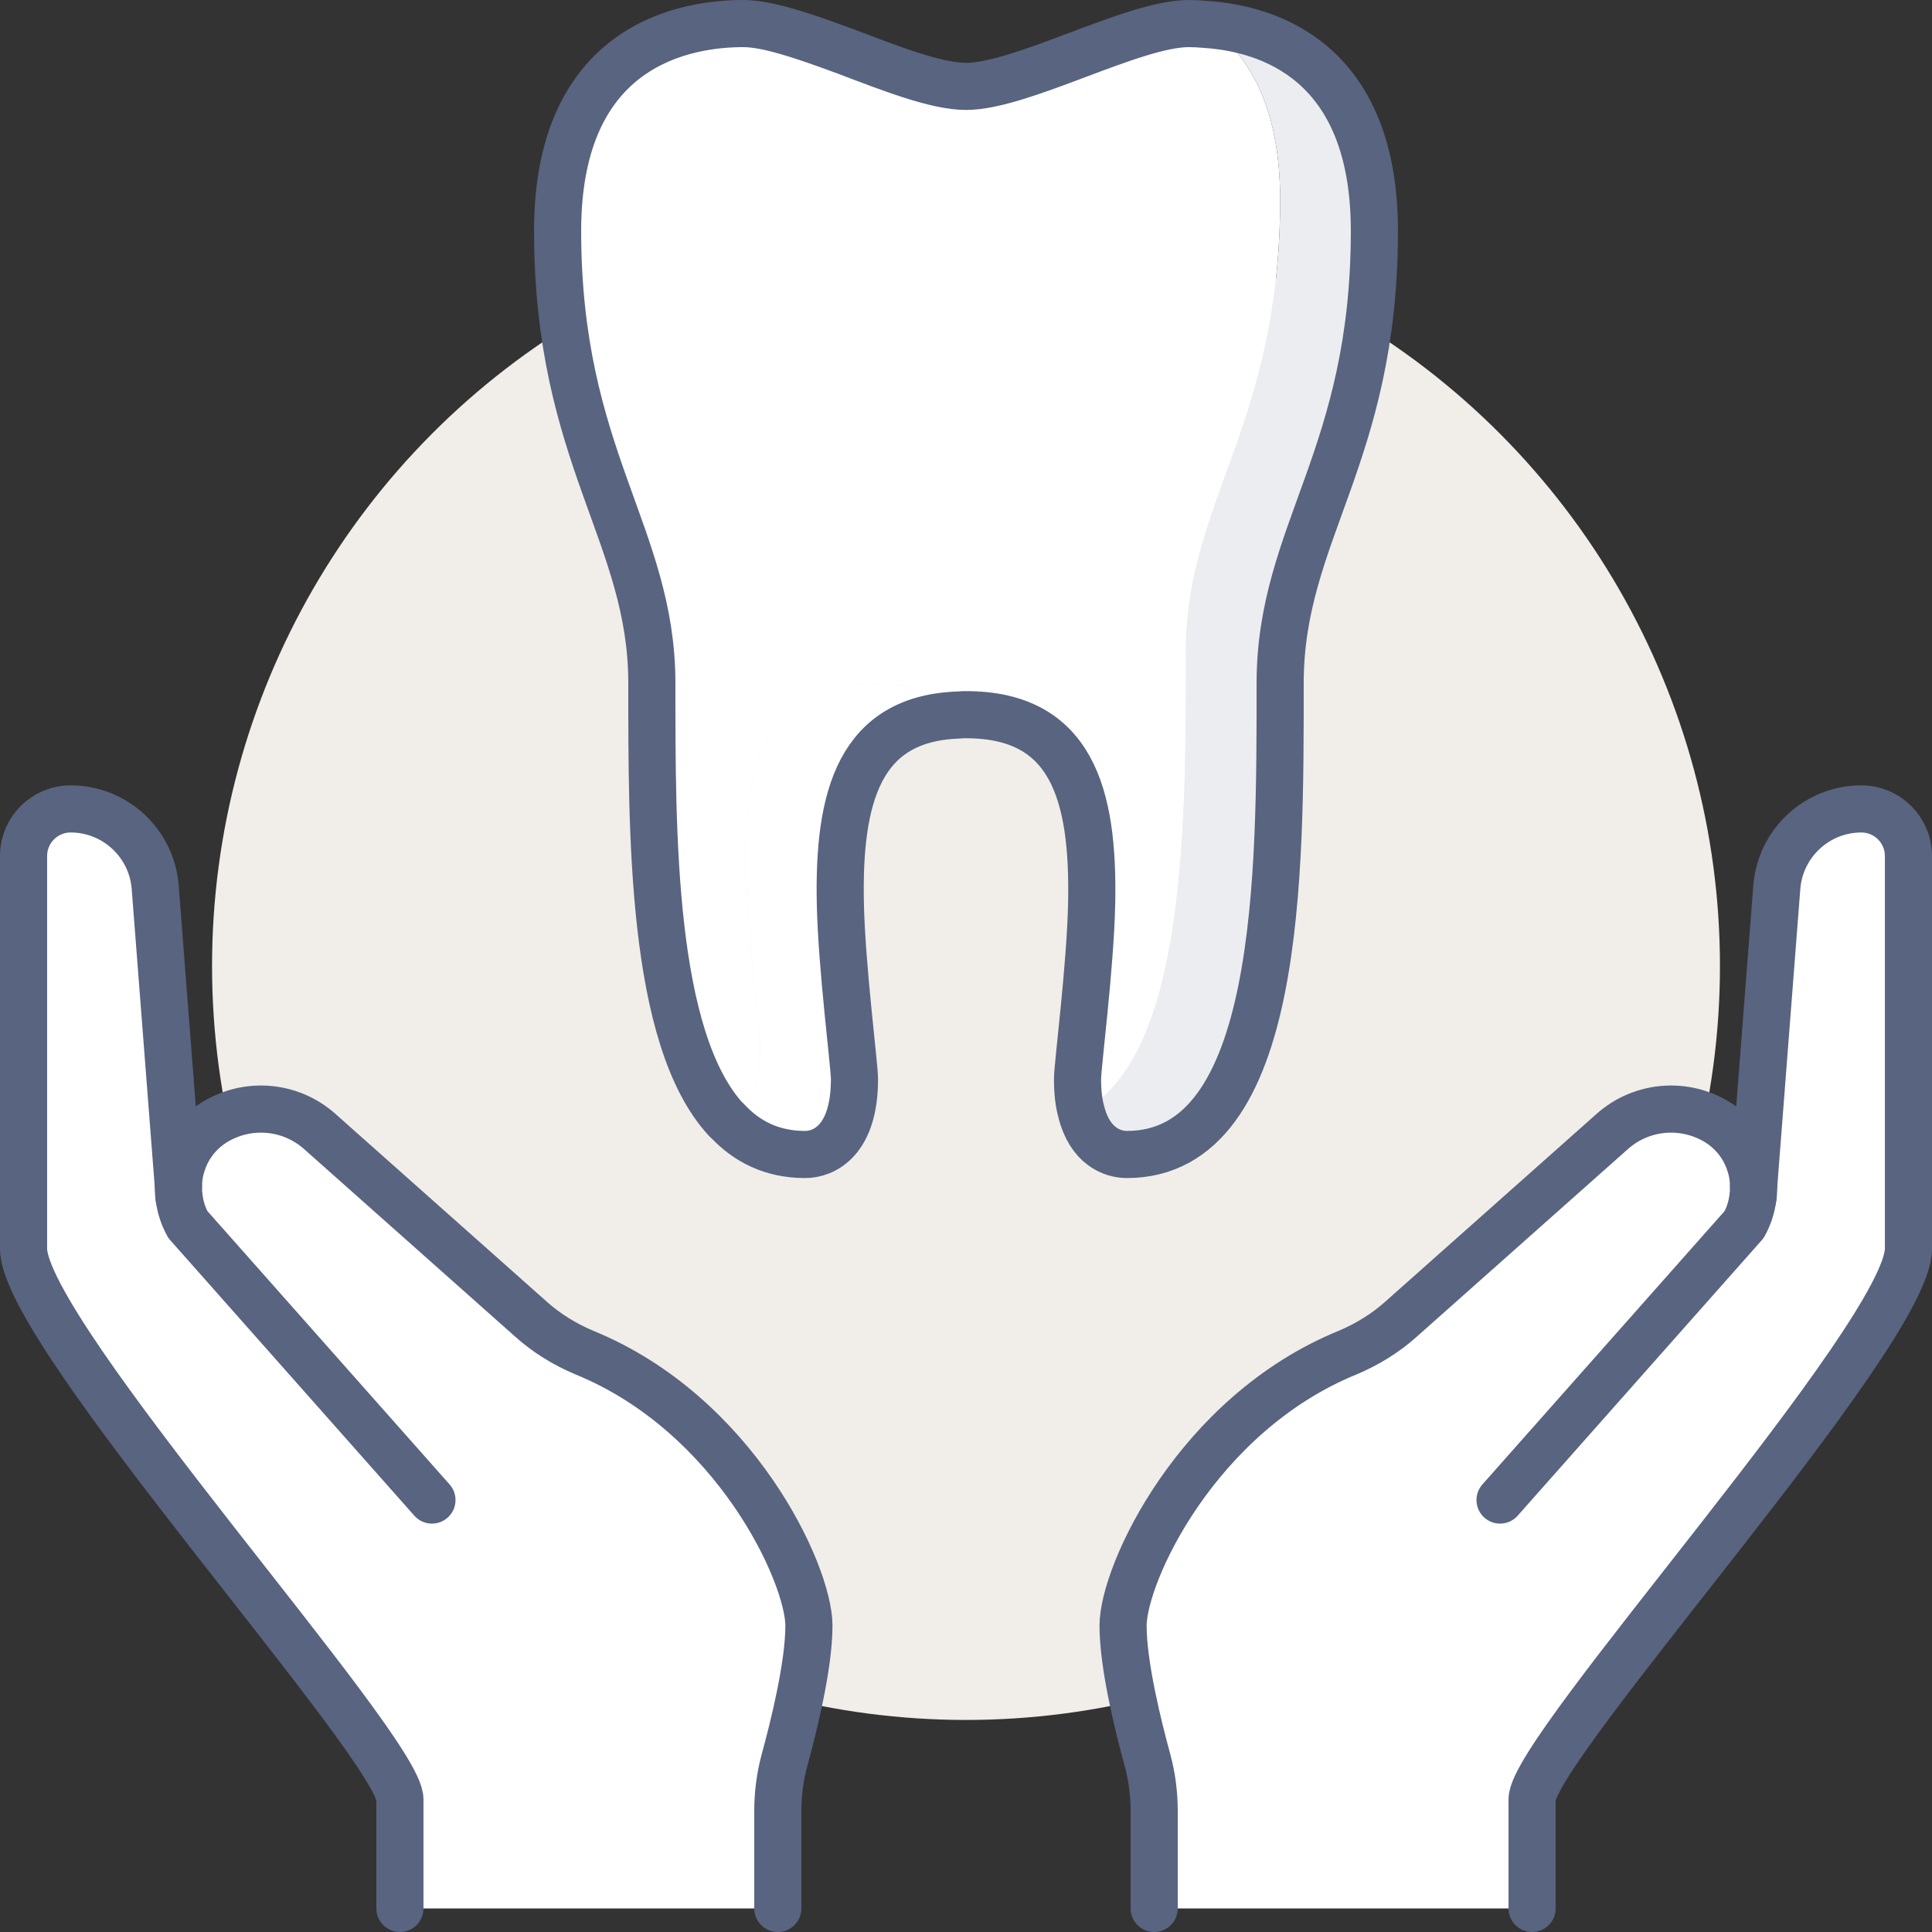
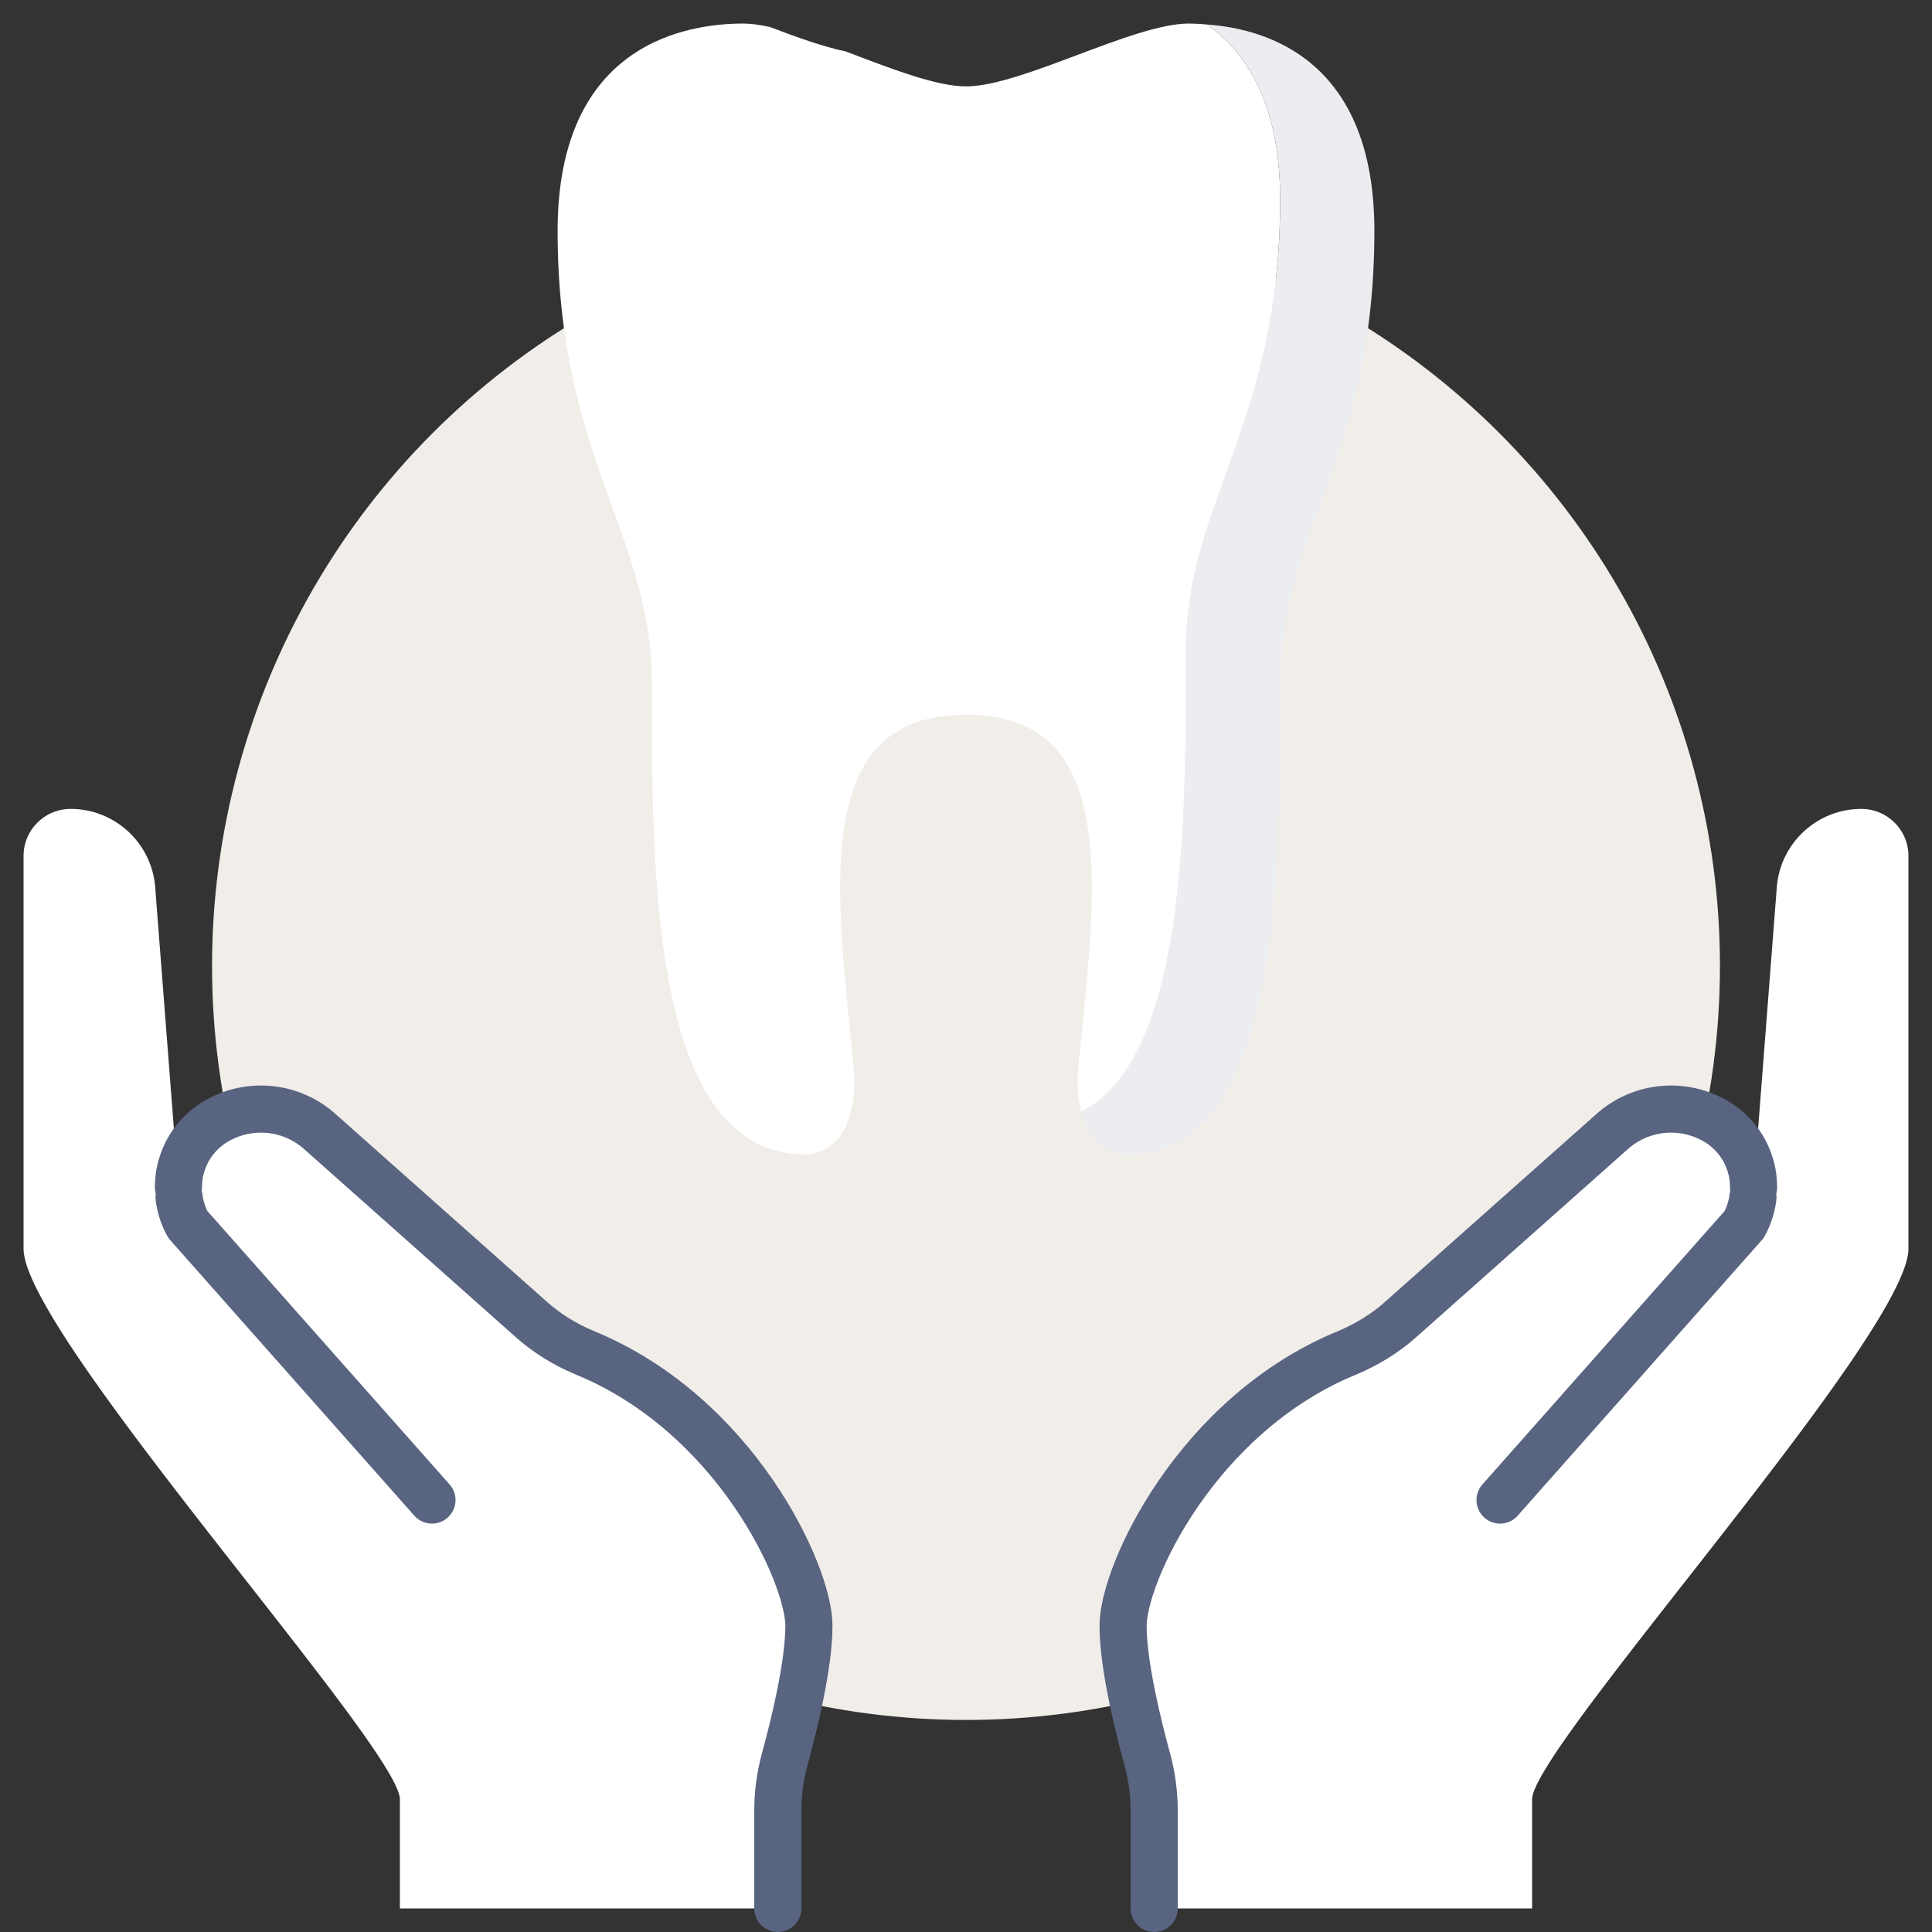
<svg xmlns="http://www.w3.org/2000/svg" id="Layer_2" data-name="Layer 2" viewBox="0 0 492 492">
  <rect x="0" y="0" width="492" height="492" fill="#333333" stroke="none" />
  <defs>
    <style>.cls-2{stroke-width:0;fill:#fff}.cls-4{fill:none;stroke:#586480;stroke-linecap:round;stroke-linejoin:round;stroke-width:12px}</style>
  </defs>
  <g id="_レイヤー_1" data-name="レイヤー 1">
    <g>
      <circle cx="246" cy="246" r="192" fill="#f1ede9" stroke-width="0" />
      <g>
        <g>
          <path class="cls-2" d="M185.04 285.2c4.16-1.68 8.56-6.56 8.56-18.4 0-3.52-3.28-28.64-3.6-44.8-.56-27.84 5.12-48 32-48 10.24 0 17.36 2.88 22.24 8.08-25.36.8-30.8 20.72-30.24 47.92.32 16.16 3.6 41.28 3.6 44.8 0 15.76-7.84 19.2-12.56 19.2-8.32 0-14.88-3.2-20-8.8z" />
          <path class="cls-2" d="M302 166c0 42.32.32 103.28-26.64 117.12-.64-2.24-.96-5.04-.96-8.32 0-3.52 3.28-28.64 3.6-44.8.56-27.84-5.12-48-32-48-.64 0-1.2 0-1.76.08-4.88-5.2-12-8.08-22.24-8.08-26.88 0-32.56 20.16-32 48 .32 16.16 3.6 41.28 3.6 44.8 0 11.84-4.4 16.72-8.56 18.4h-.08C165.76 264.48 166 211.84 166 174s-24-57.6-24-115.2C142 10.88 175.12 6 189.28 6c2 0 4.32.32 6.8.88 6.88 2.64 13.68 5.04 19.36 6.24C226.8 17.44 238.4 22 246 22c14.16 0 42.56-16 56.72-16 1.36 0 2.96.08 4.64.24C317.52 13.36 326 26.56 326 50.8c0 57.6-24 76.8-24 115.2z" />
          <path d="M275.36 283.12C302.32 269.28 302 208.32 302 166c0-38.4 24-57.6 24-115.2 0-24.24-8.48-37.44-18.64-44.56C322.96 7.36 350 15.52 350 58.8c0 57.6-24 76.8-24 115.2 0 48 .4 120-39.04 120-3.76 0-9.44-2.16-11.6-10.88z" stroke-width="0" fill="#ebedf0" />
          <path class="cls-2" d="M45.44 302.4c0-1.92.24-3.92.88-5.84 1.52-5.04 5.12-9.28 9.92-11.68.08 0 .08-.08.16-.08 8.24-4.08 18.08-2.8 24.96 3.28l53.84 47.84c4 3.6 8.72 6.48 13.68 8.56C187.2 360.16 206 400.8 206 414c0 10.16-3.92 25.84-6.24 34.32a49.319 49.319 0 00-1.68 12.8V486h-96.24v-27.76C101.84 445.04 6 339.76 6 318V218c0-6.64 5.36-12 12-12 11.28 0 20.64 8.72 21.52 19.92l5.92 76.48zM390.16 486h-96.24v-24.88c0-4.32-.56-8.64-1.68-12.8-2.32-8.48-6.24-24.16-6.24-34.32 0-13.2 18.8-53.84 57.12-69.52 4.96-2.08 9.68-4.96 13.68-8.56l53.84-47.84c6.88-6.08 16.72-7.36 24.96-3.28.08 0 .08.08.16.08 4.8 2.4 8.4 6.64 9.92 11.68.64 1.92.88 3.92.88 5.84l5.92-76.48c.88-11.2 10.24-19.92 21.52-19.92 6.64 0 12 5.36 12 12v100c0 21.76-95.84 127.04-95.84 140.24V486z" />
        </g>
        <g>
          <path class="cls-4" d="M45.6 304.96c.32 2.4 1.04 4.72 2.24 6.88L110 382M198.08 486v-24.88c0-4.32.56-8.64 1.68-12.8 2.32-8.48 6.24-24.16 6.24-34.32 0-13.2-18.8-53.84-57.12-69.52-4.96-2.08-9.68-4.96-13.68-8.56l-53.84-47.84c-6.88-6.08-16.72-7.36-24.96-3.28-.08 0-.08.08-.16.08-4.8 2.4-8.4 6.64-9.92 11.68-.64 1.92-.88 3.92-.88 5.84M446.4 304.96c-.32 2.4-1.04 4.72-2.24 6.88L382 382M293.92 486v-24.88c0-4.32-.56-8.64-1.68-12.8-2.32-8.48-6.24-24.16-6.24-34.32 0-13.2 18.8-53.84 57.12-69.52 4.96-2.08 9.68-4.96 13.68-8.56l53.84-47.84c6.88-6.08 16.72-7.36 24.96-3.28.08 0 .08.08.16.08 4.8 2.4 8.4 6.64 9.92 11.68.64 1.92.88 3.92.88 5.84" />
-           <path class="cls-4" d="M390.16 486v-27.76c0-13.2 95.84-118.48 95.84-140.24V218c0-6.64-5.36-12-12-12-11.28 0-20.64 8.72-21.52 19.92l-5.92 76.48c0 .88 0 1.68-.16 2.56M45.6 304.96c-.16-.88-.16-1.68-.16-2.56l-5.92-76.48C38.64 214.72 29.28 206 18 206c-6.64 0-12 5.36-12 12v100c0 21.76 95.84 127.04 95.84 140.24V486M184.96 285.2C165.76 264.48 166 211.84 166 174s-24-57.6-24-115.2C142 10.88 175.12 6 189.28 6c2 0 4.32.32 6.8.88 5.68 1.28 12.4 3.68 19.36 6.24C226.8 17.44 238.4 22 246 22c14.16 0 42.56-16 56.72-16 1.36 0 2.96.08 4.64.24C322.96 7.36 350 15.52 350 58.8c0 57.6-24 76.8-24 115.2 0 48 .4 120-39.04 120-3.76 0-9.44-2.16-11.6-10.88-.64-2.24-.96-5.04-.96-8.32 0-3.52 3.28-28.64 3.6-44.8.56-27.84-5.12-48-32-48-.64 0-1.2 0-1.76.08-25.36.8-30.8 20.72-30.24 47.92.32 16.16 3.6 41.28 3.6 44.8 0 15.76-7.84 19.2-12.56 19.2-8.32 0-14.88-3.2-20-8.8" />
        </g>
      </g>
    </g>
  </g>
</svg>